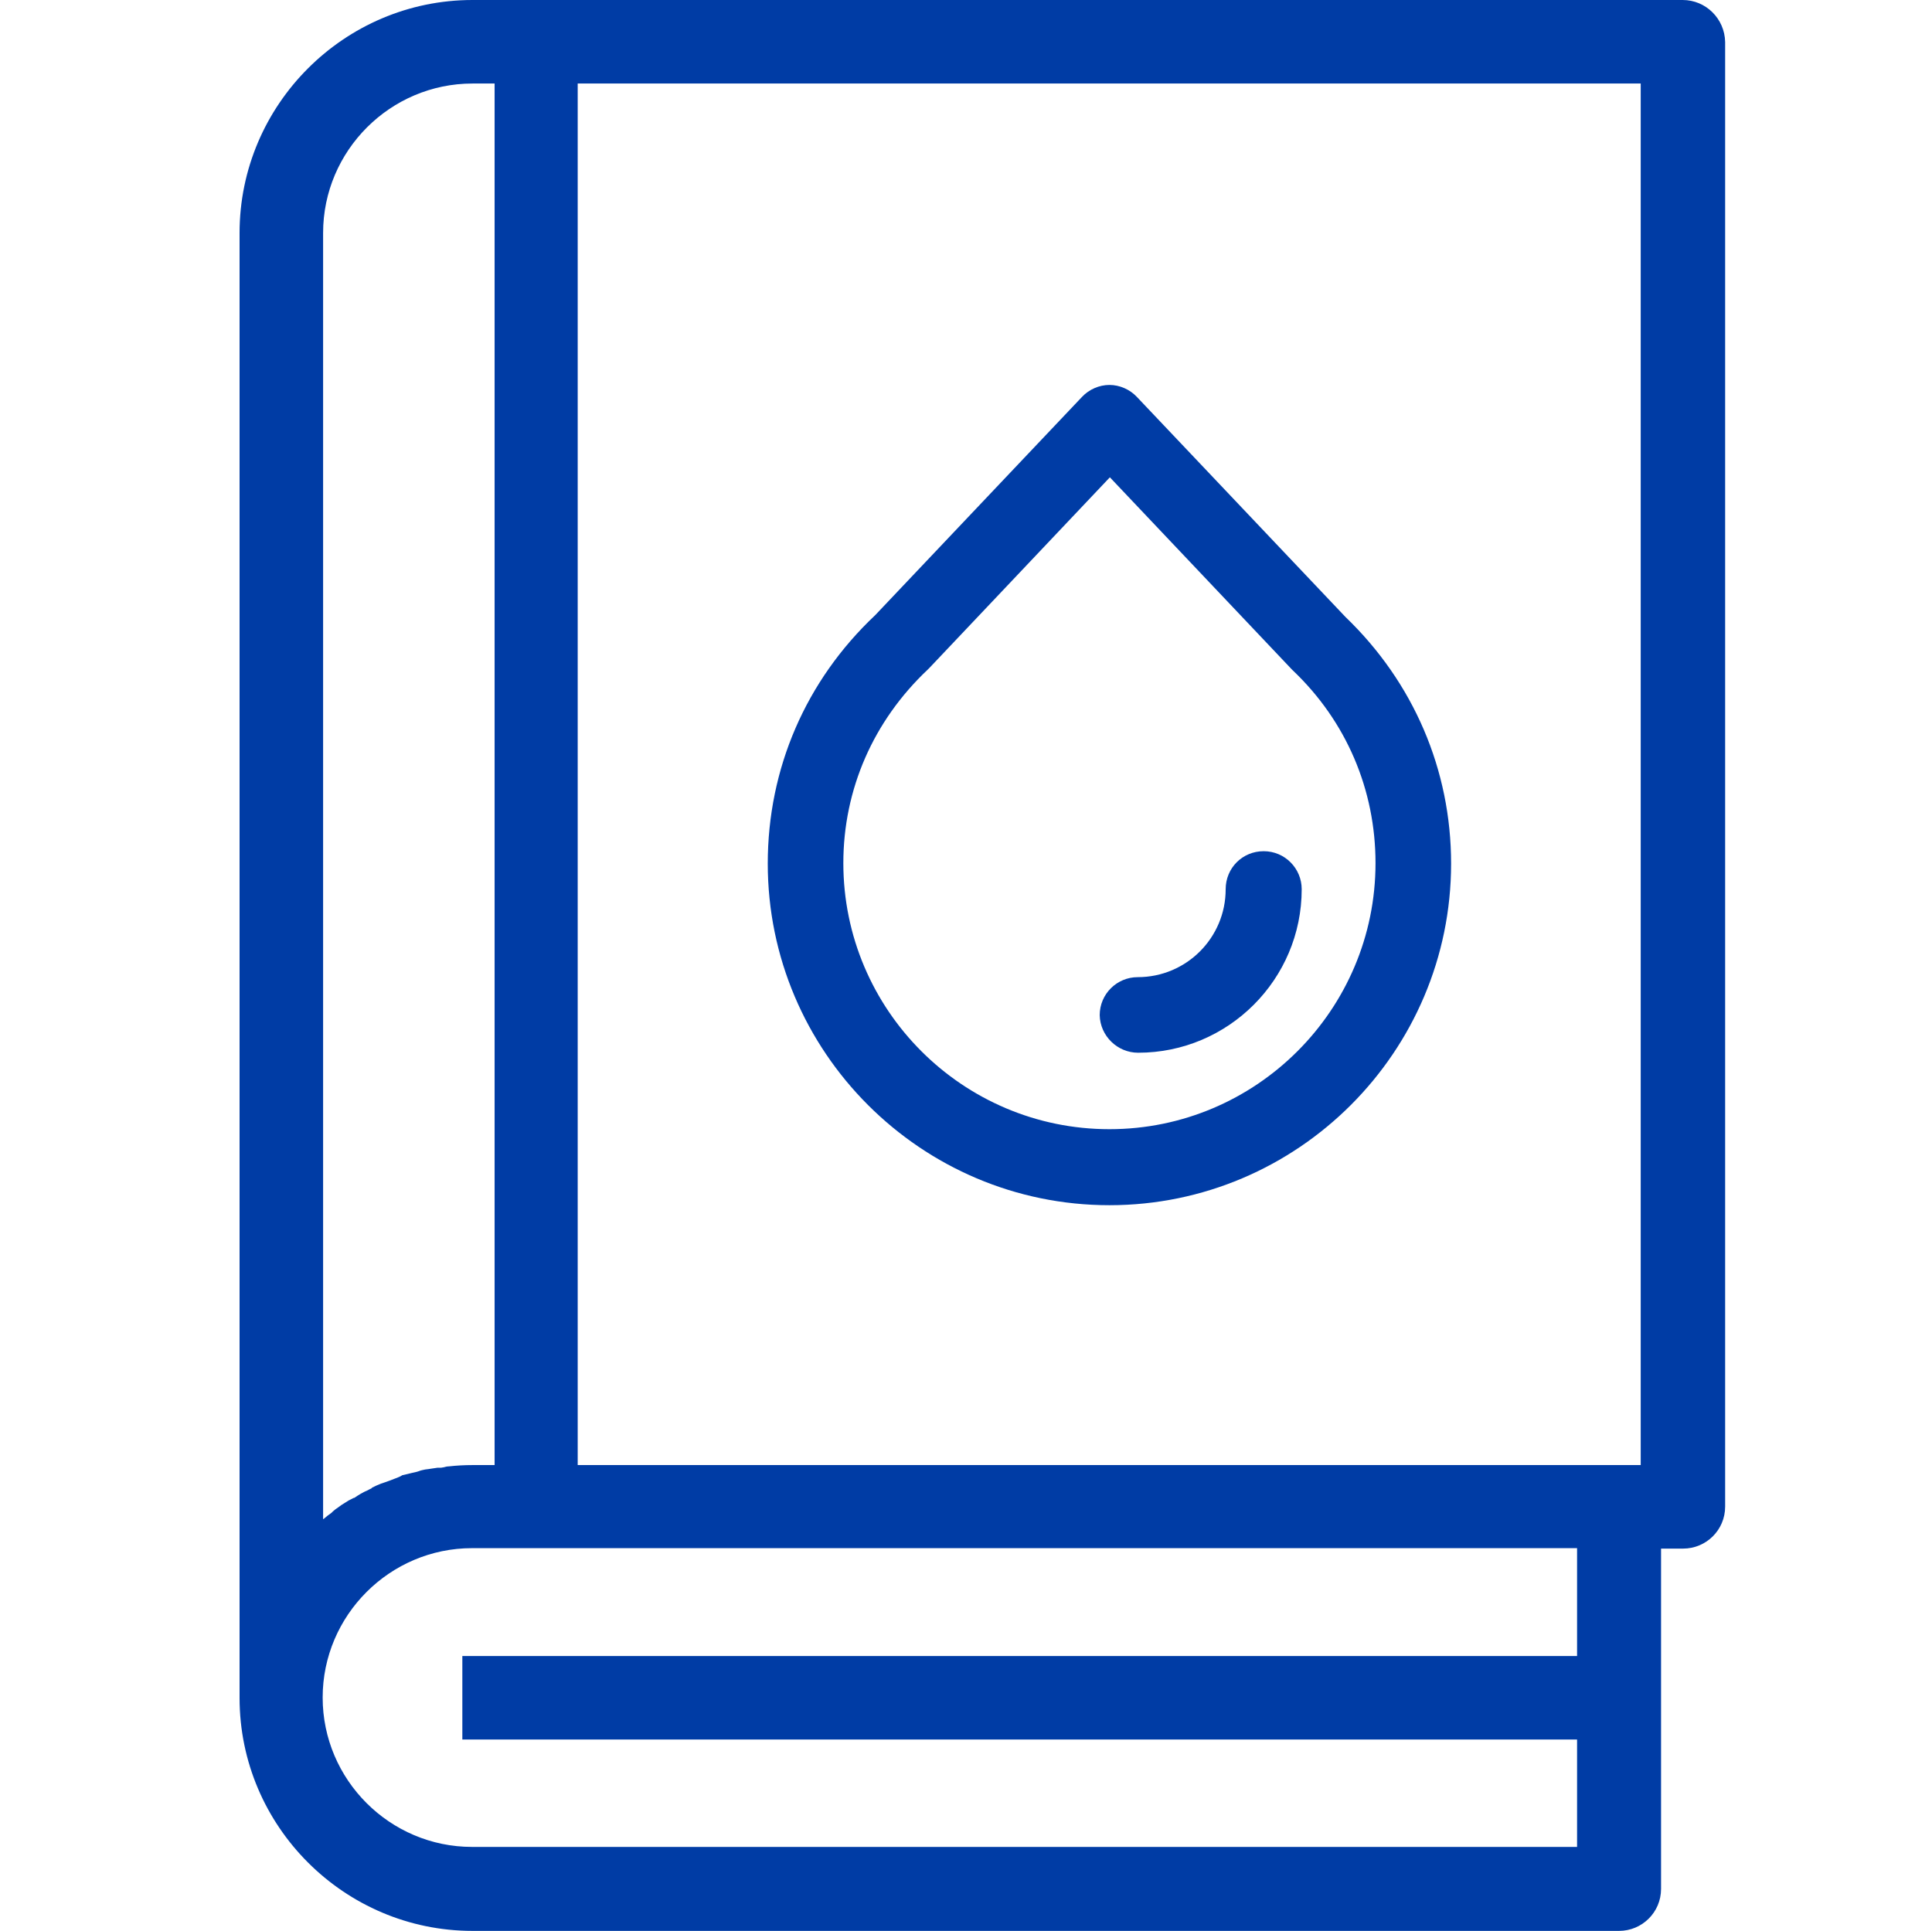
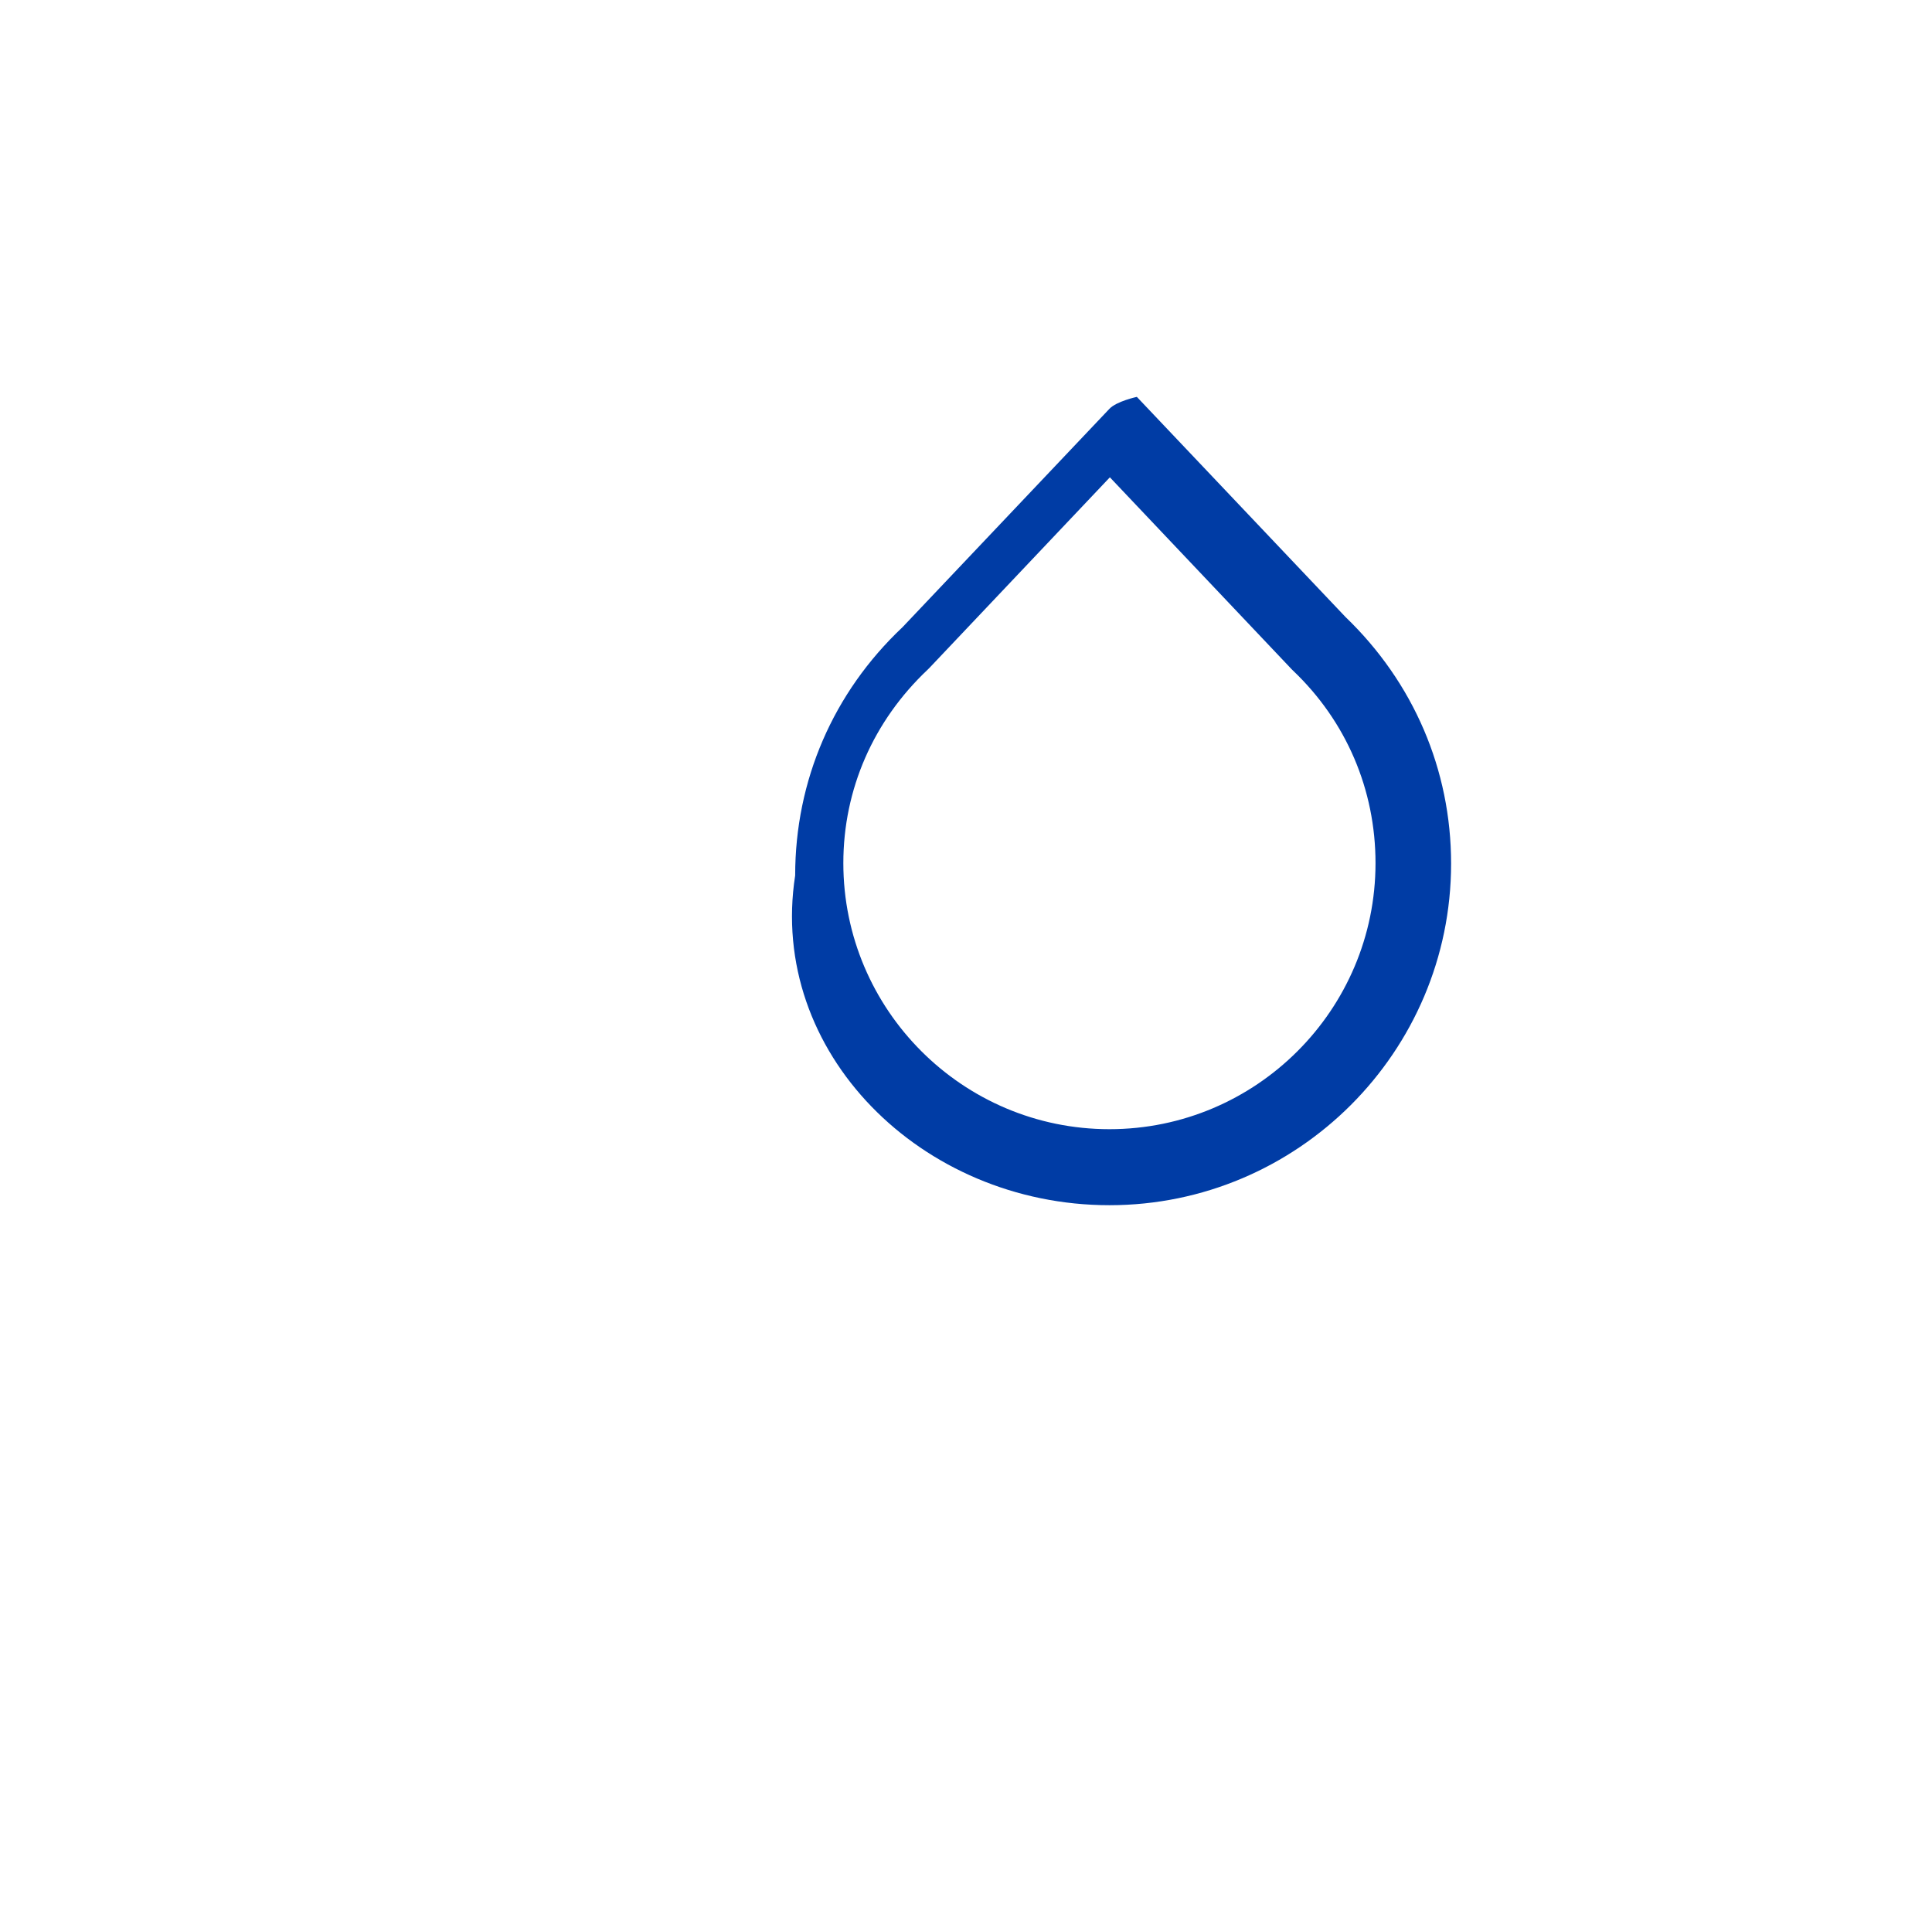
<svg xmlns="http://www.w3.org/2000/svg" id="Mode_Isolation" x="0px" y="0px" viewBox="0 0 43.71 43.69" style="enable-background:new 0 0 43.71 43.69;" xml:space="preserve">
  <style type="text/css"> .st0{fill:#FFFFFF;} .st1{fill:#003CA5;} </style>
  <g>
-     <path class="st1" d="M38.07,0H10.69c-2.9,0-5.27,2.37-5.27,5.27v33.15c0,2.9,2.37,5.27,5.27,5.27h25.94c0.52,0,0.95-0.42,0.95-0.95 v-7.7h0.5c0.52,0,0.95-0.42,0.95-0.95V0.95C39.02,0.42,38.59,0,38.07,0z M7.31,5.27c0-1.86,1.52-3.38,3.38-3.38h0.5v31.26h-0.5 c-0.18,0-0.36,0.01-0.54,0.03c-0.04,0-0.07,0.01-0.11,0.02c-0.02,0-0.04,0.01-0.07,0.01L9.9,33.21c-0.09,0.01-0.18,0.03-0.28,0.04 c-0.05,0.01-0.1,0.02-0.15,0.04c-0.02,0.01-0.04,0.01-0.07,0.02c-0.03,0.01-0.06,0.01-0.09,0.02c-0.07,0.02-0.13,0.03-0.21,0.05 C9.06,33.41,9,33.43,8.95,33.45L8.82,33.5c-0.06,0.02-0.13,0.05-0.2,0.07c-0.08,0.03-0.14,0.06-0.2,0.09L8.4,33.68 c-0.02,0.01-0.05,0.02-0.08,0.04c-0.05,0.02-0.11,0.05-0.16,0.08c-0.05,0.03-0.1,0.06-0.14,0.09C8,33.89,7.97,33.91,7.95,33.92 l-0.06,0.03c-0.05,0.03-0.11,0.07-0.16,0.1c-0.05,0.04-0.1,0.07-0.14,0.1c-0.02,0.02-0.04,0.03-0.06,0.05L7.5,34.23 c-0.06,0.04-0.12,0.09-0.18,0.14c0,0-0.01,0-0.01,0.01V5.27z M35.68,37.47H10.46v1.89h25.22v2.43h-25c-1.86,0-3.38-1.52-3.38-3.38 c0-1.86,1.52-3.38,3.38-3.38h25V37.47z M37.13,33.15H13.07V1.89h24.05V33.15z" />
-     <path class="st1" d="M25.1,27.27c4.26,0,7.73-3.47,7.73-7.73c0-2.12-0.85-4.1-2.39-5.58l-4.72-4.98c-0.16-0.17-0.39-0.27-0.62-0.27 s-0.46,0.1-0.62,0.27l-4.68,4.94c-1.57,1.48-2.43,3.47-2.43,5.62C17.37,23.8,20.84,27.27,25.1,27.27z M20.99,15.15 c0.01-0.01,0.02-0.02,0.04-0.04l4.08-4.31l4.11,4.34c0.01,0.01,0.02,0.02,0.03,0.03c1.21,1.15,1.87,2.7,1.87,4.36 c0,3.32-2.7,6.02-6.02,6.02s-6.02-2.7-6.02-6.02C19.08,17.86,19.76,16.31,20.99,15.15z" />
-     <path class="st1" d="M25.75,23.82c2.04,0,3.7-1.66,3.7-3.7c0-0.47-0.38-0.86-0.86-0.86s-0.86,0.38-0.86,0.86 c0,1.1-0.89,1.99-1.99,1.99c-0.47,0-0.86,0.38-0.86,0.86C24.89,23.44,25.28,23.82,25.75,23.82z" />
+     <path class="st1" d="M25.1,27.27c4.26,0,7.73-3.47,7.73-7.73c0-2.12-0.85-4.1-2.39-5.58l-4.72-4.98s-0.46,0.1-0.62,0.27l-4.68,4.94c-1.57,1.48-2.43,3.47-2.43,5.62C17.37,23.8,20.84,27.27,25.1,27.27z M20.99,15.15 c0.01-0.01,0.02-0.02,0.04-0.04l4.08-4.31l4.11,4.34c0.01,0.01,0.02,0.02,0.03,0.03c1.21,1.15,1.87,2.7,1.87,4.36 c0,3.32-2.7,6.02-6.02,6.02s-6.02-2.7-6.02-6.02C19.08,17.86,19.76,16.31,20.99,15.15z" />
  </g>
</svg>